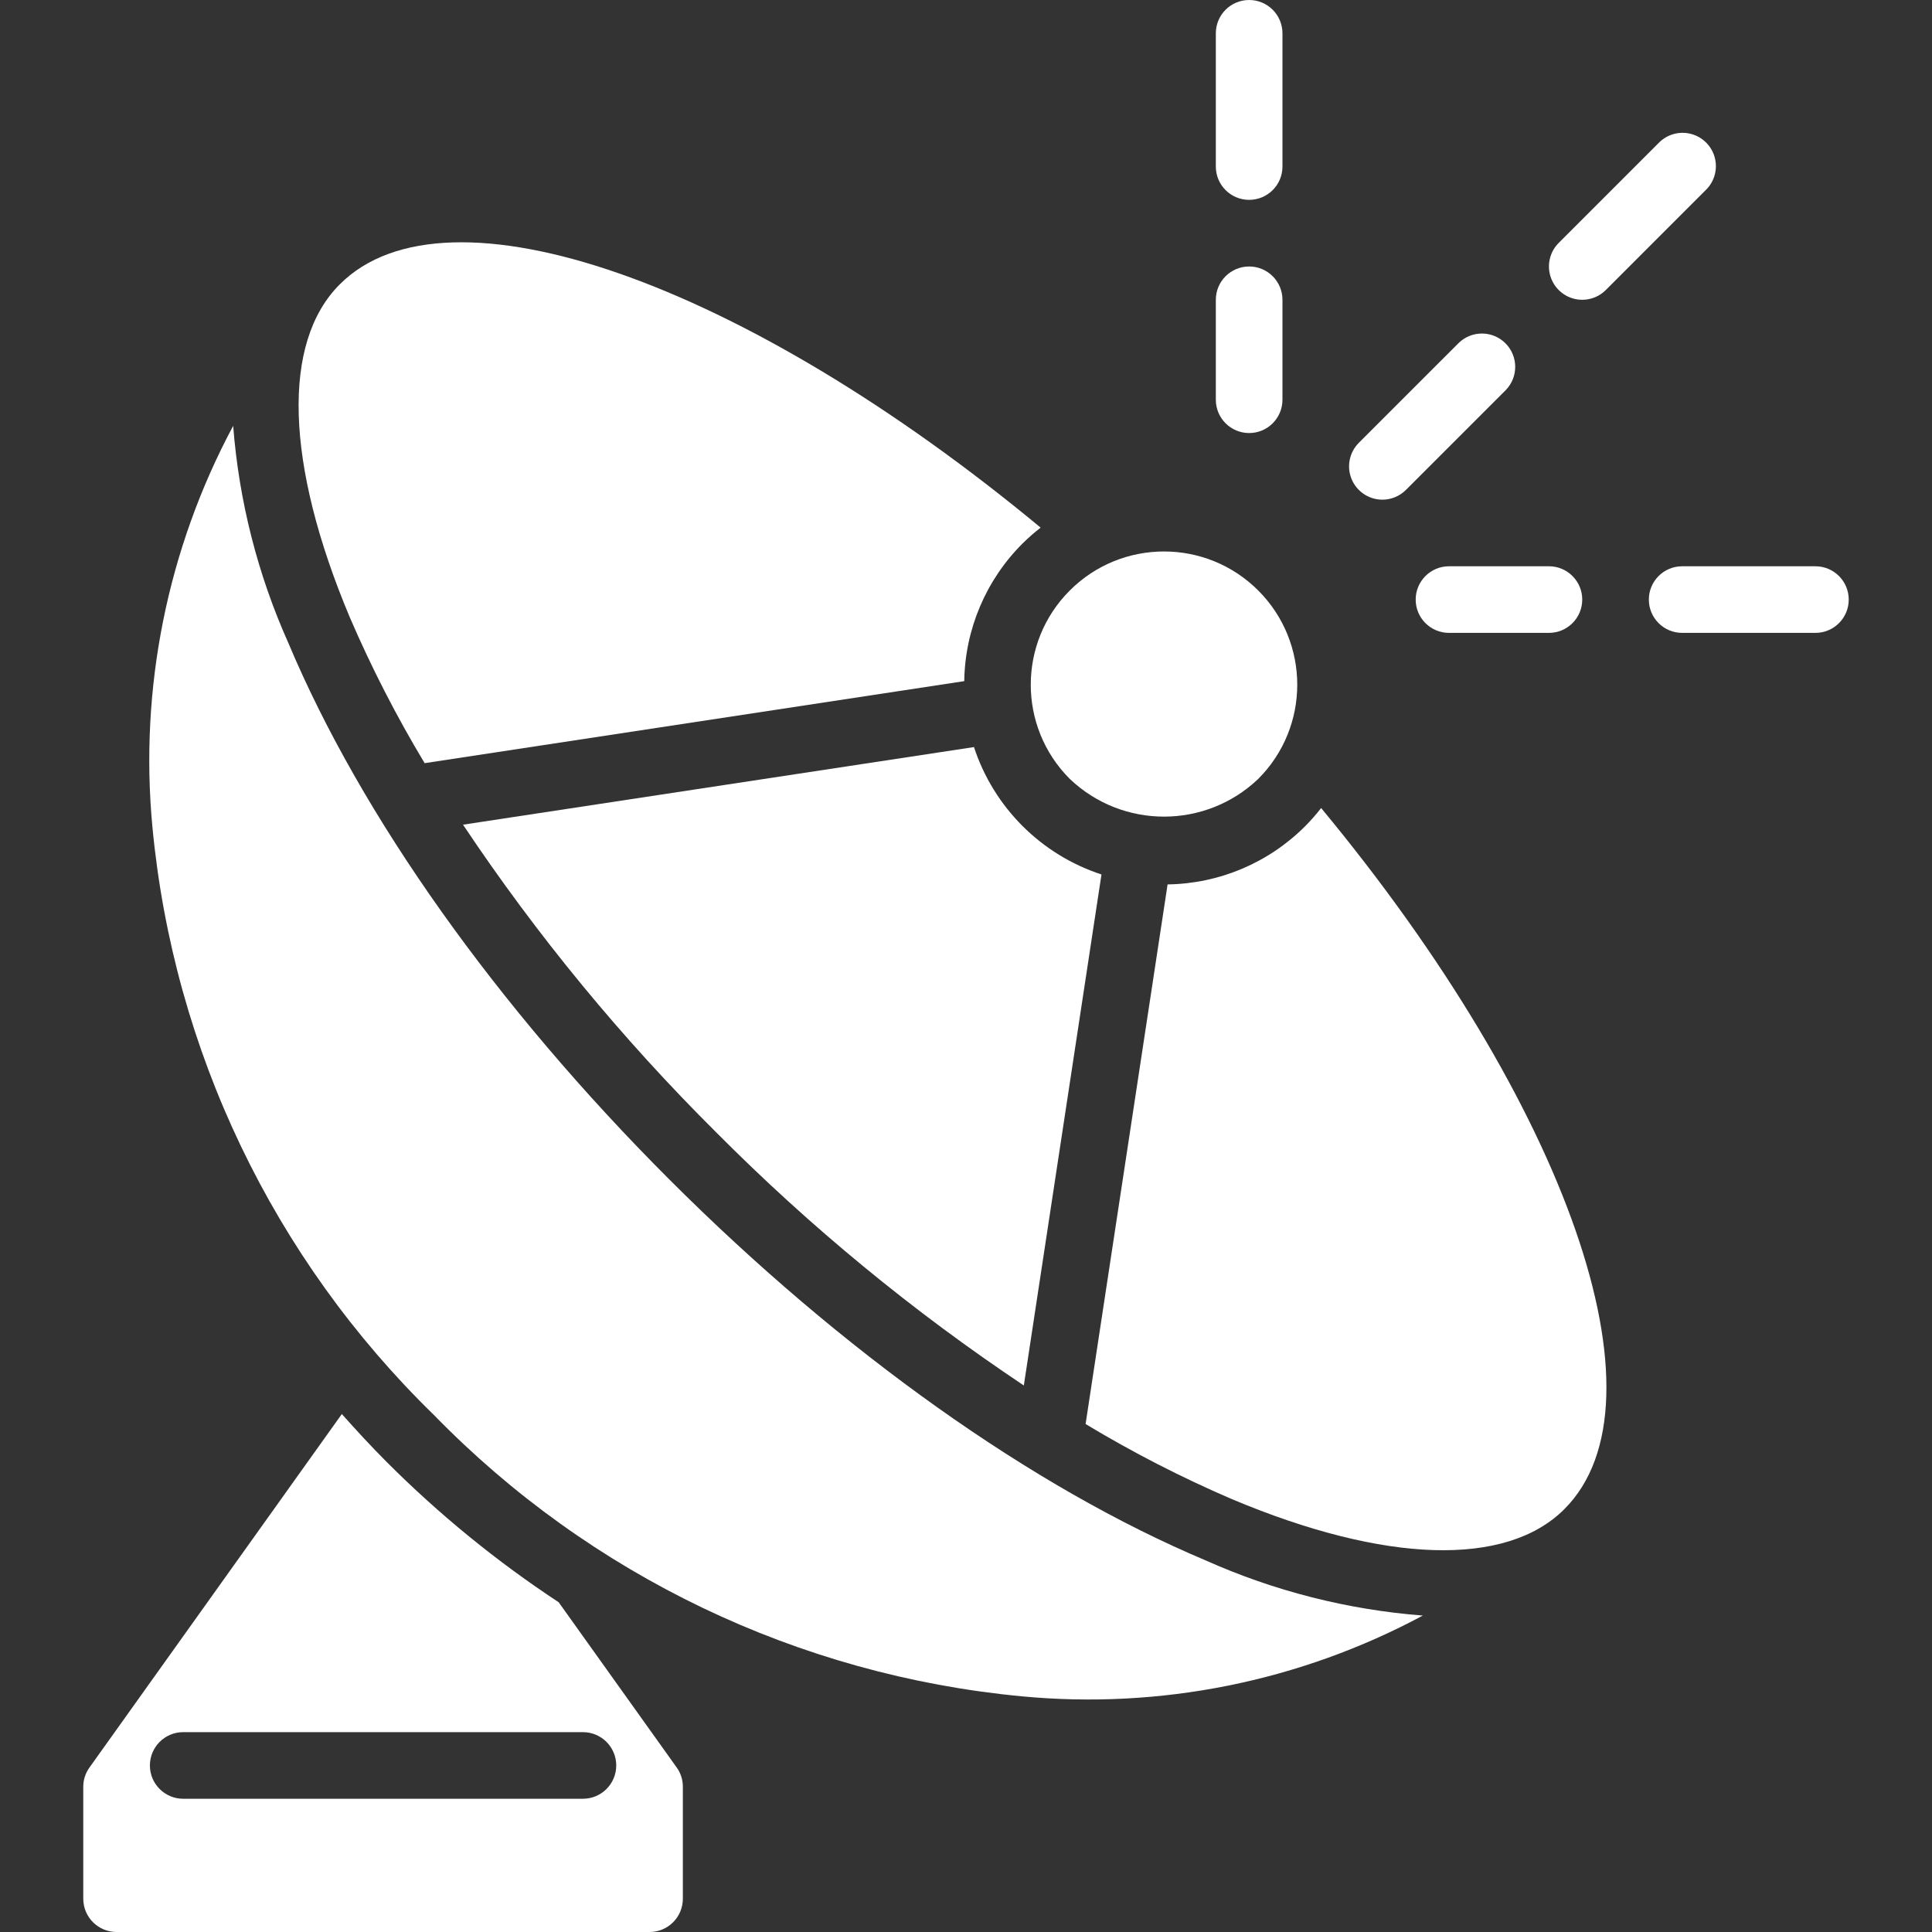
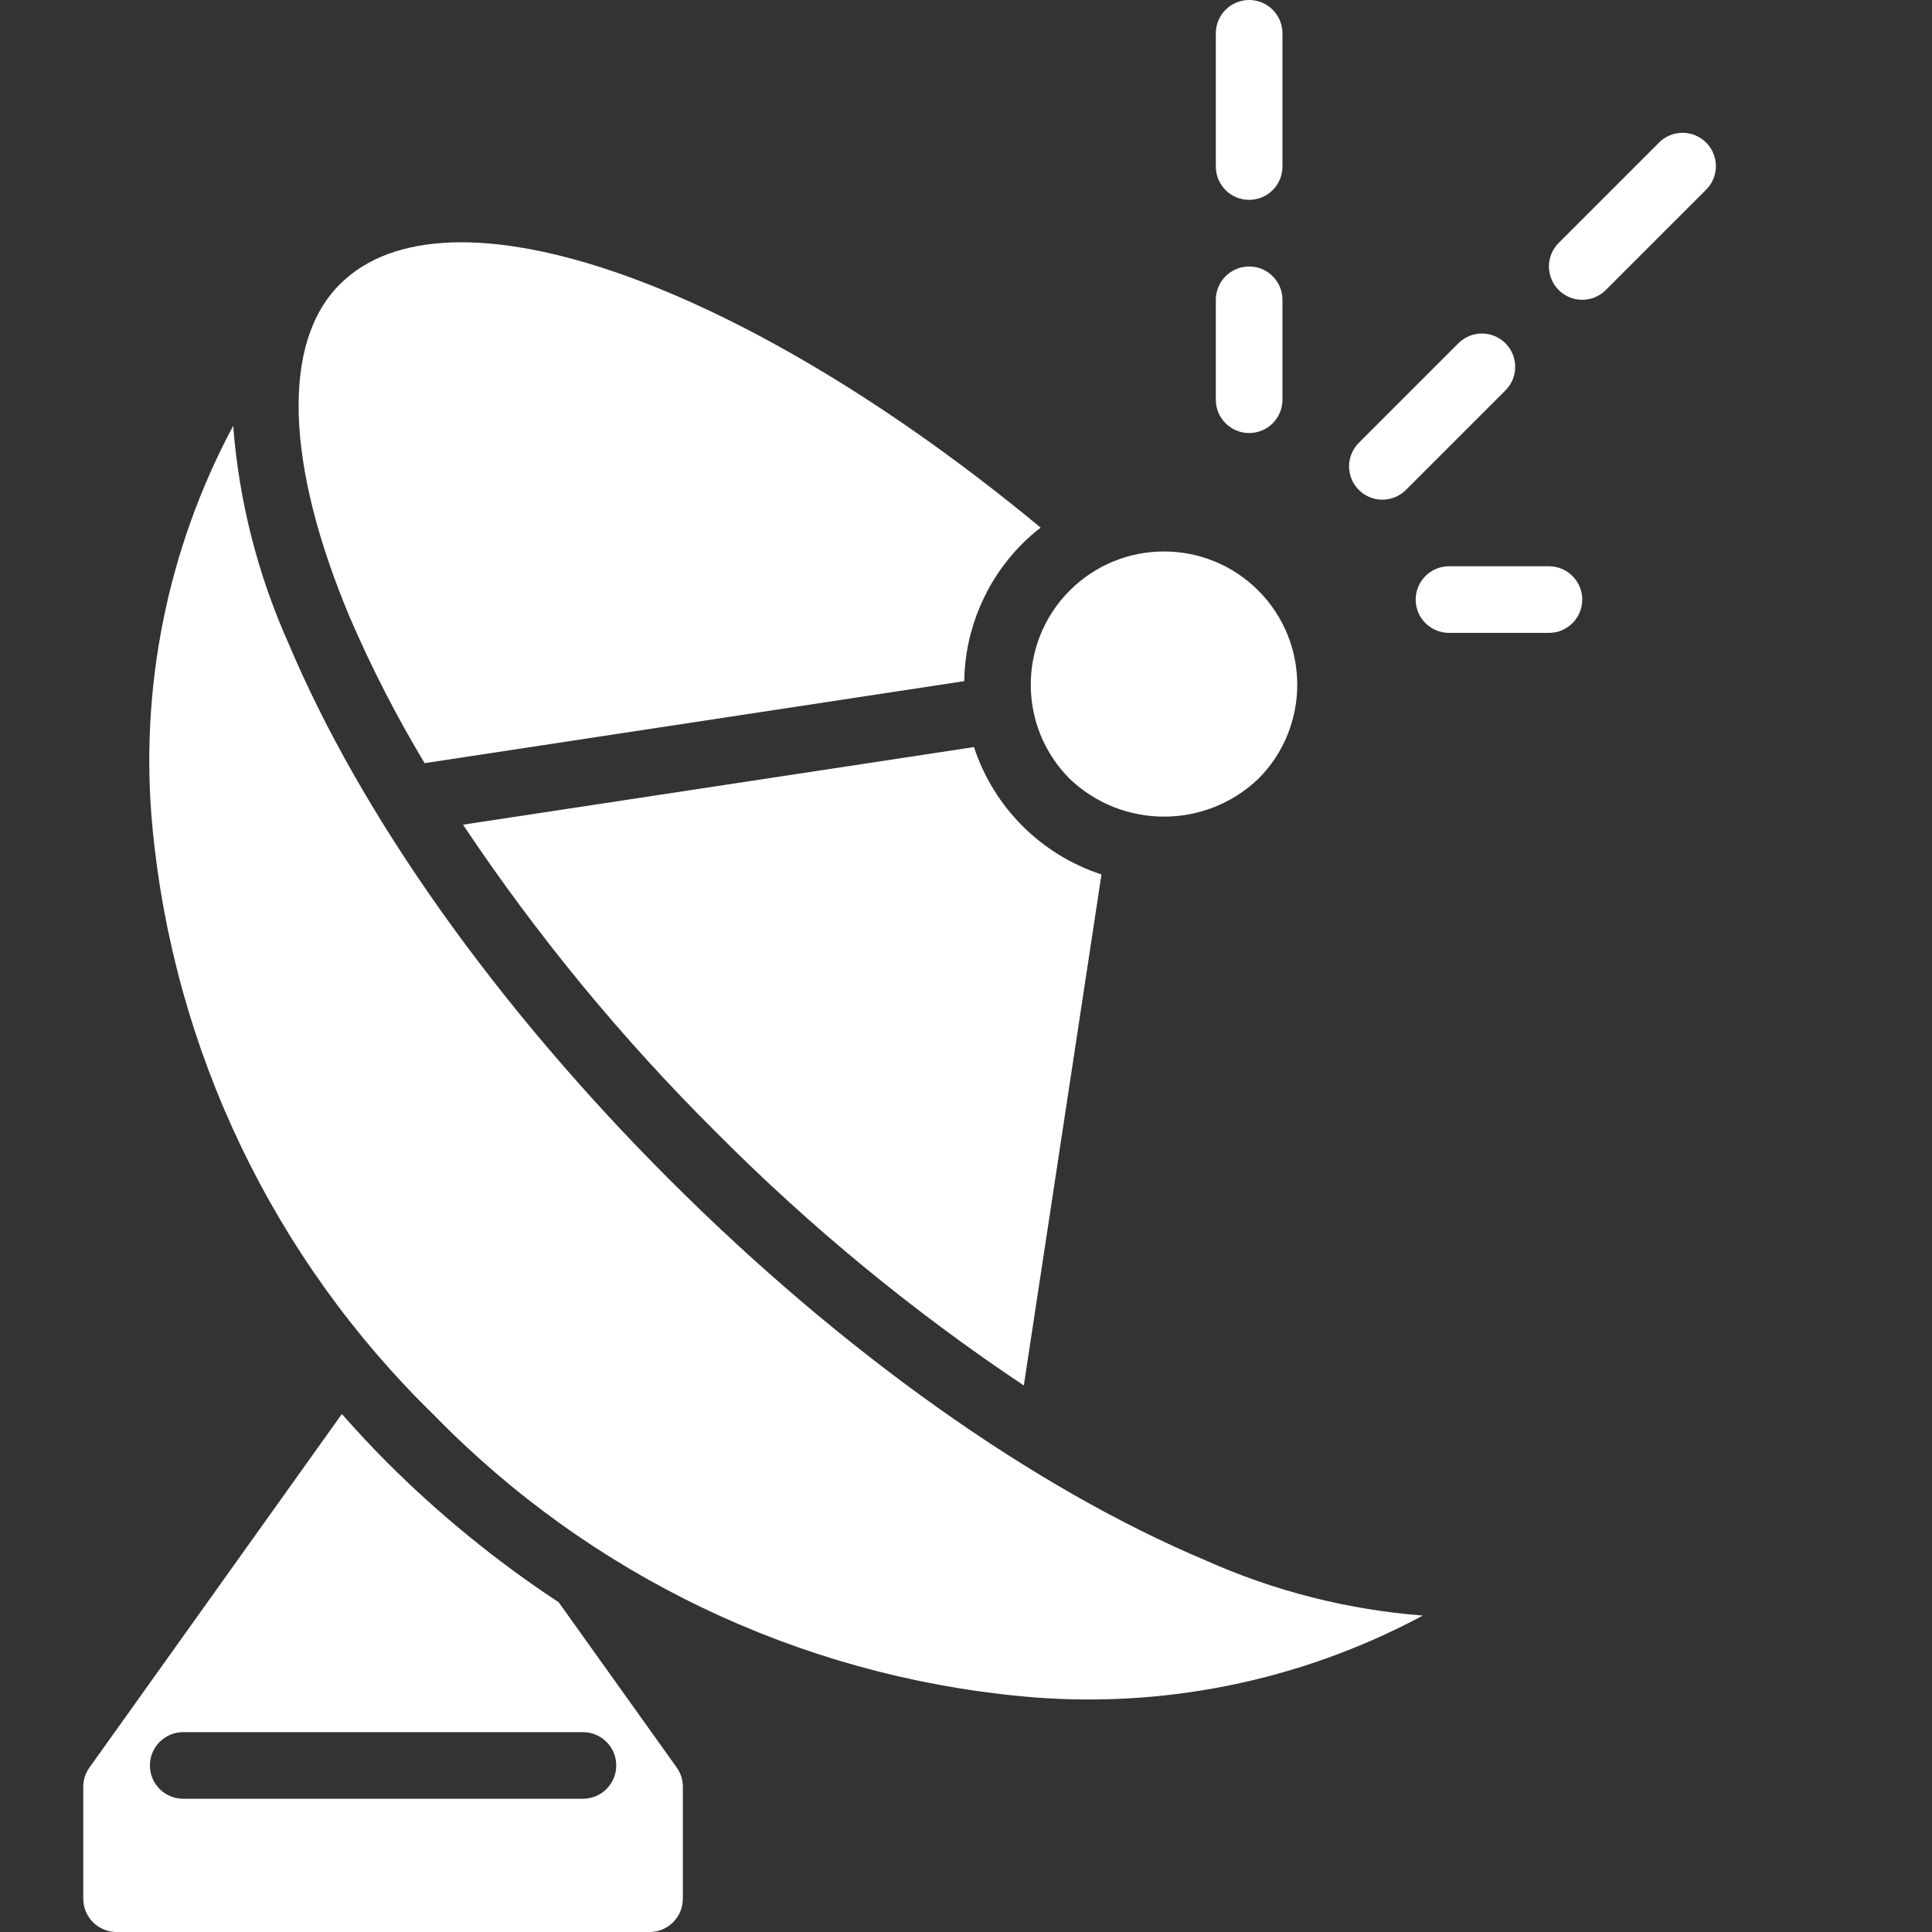
<svg xmlns="http://www.w3.org/2000/svg" width="90" height="90" viewBox="0 0 90 90" fill="none">
  <rect x="0" y="0" width="90" height="90" fill="#333333" stroke="none" />
  <g clip-path="url(#clip0_55_1414)">
    <path fill-rule="evenodd" clip-rule="evenodd" d="M45.38 34.8L21.569 38.417C25.012 43.575 28.963 48.376 33.362 52.748C37.734 57.147 42.535 61.098 47.694 64.541L51.311 40.736C48.497 39.816 46.29 37.609 45.369 34.795L45.38 34.8Z" fill="white" />
    <path fill-rule="evenodd" clip-rule="evenodd" d="M49.835 36.285C52.293 38.627 56.156 38.627 58.613 36.285C61.037 33.861 61.037 29.931 58.613 27.507C56.189 25.084 52.259 25.084 49.835 27.507C47.411 29.931 47.411 33.861 49.835 36.285Z" fill="white" />
    <path fill-rule="evenodd" clip-rule="evenodd" d="M19.781 35.551L44.919 31.73C44.953 29.319 45.929 27.016 47.638 25.314C47.903 25.052 48.183 24.807 48.477 24.579C34.653 13.121 20.821 8.239 15.828 13.246C13.115 15.952 13.289 21.604 16.293 28.753C17.301 31.095 18.467 33.366 19.781 35.551Z" fill="white" />
    <path fill-rule="evenodd" clip-rule="evenodd" d="M31.179 54.943C23.121 46.885 16.827 38.018 13.435 29.958C12.003 26.758 11.132 23.334 10.862 19.838C7.795 25.568 6.487 32.076 7.102 38.545C8.089 48.933 12.735 58.632 20.21 65.912C27.49 73.386 37.189 78.032 47.576 79.019C54.046 79.639 60.554 78.331 66.282 75.259C62.787 74.989 59.364 74.12 56.163 72.689C48.103 69.295 39.237 63.001 31.179 54.943Z" fill="white" />
    <path d="M26.024 74.638C23.14 72.739 20.456 70.55 18.015 68.106C17.289 67.379 16.599 66.63 15.924 65.871L4.17 82.335C3.98 82.597 3.878 82.913 3.879 83.237V88.449C3.879 89.306 4.574 90 5.431 90H30.259C31.116 90 31.81 89.306 31.81 88.449V83.237C31.812 82.913 31.711 82.597 31.522 82.335L26.024 74.638ZM27.155 83.793H8.534C7.678 83.793 6.983 83.099 6.983 82.242C6.983 81.385 7.678 80.69 8.534 80.69H27.155C28.012 80.69 28.707 81.385 28.707 82.242C28.707 83.099 28.012 83.793 27.155 83.793Z" fill="white" />
-     <path fill-rule="evenodd" clip-rule="evenodd" d="M61.543 37.641C61.315 37.935 61.069 38.215 60.807 38.48C59.105 40.189 56.803 41.165 54.391 41.199L50.571 66.337C52.755 67.653 55.026 68.82 57.369 69.828C64.516 72.838 70.167 73.009 72.872 70.303C77.883 65.302 73.001 51.468 61.543 37.641Z" fill="white" />
    <path fill-rule="evenodd" clip-rule="evenodd" d="M64.397 23.277C63.769 23.276 63.203 22.898 62.963 22.319C62.723 21.739 62.856 21.072 63.3 20.628L67.955 15.973C68.564 15.385 69.531 15.393 70.13 15.992C70.728 16.59 70.737 17.558 70.149 18.167L65.494 22.822C65.203 23.113 64.808 23.276 64.397 23.277Z" fill="white" />
    <path fill-rule="evenodd" clip-rule="evenodd" d="M73.707 13.965C73.079 13.965 72.514 13.587 72.274 13.007C72.034 12.428 72.166 11.76 72.61 11.316L77.265 6.661C77.655 6.258 78.232 6.096 78.774 6.238C79.317 6.38 79.74 6.804 79.882 7.346C80.024 7.889 79.863 8.466 79.459 8.855L74.804 13.511C74.513 13.802 74.118 13.965 73.707 13.965Z" fill="white" />
    <path fill-rule="evenodd" clip-rule="evenodd" d="M58.19 20.173C57.333 20.173 56.638 19.478 56.638 18.621V13.966C56.638 13.109 57.333 12.414 58.19 12.414C59.047 12.414 59.742 13.109 59.742 13.966V18.621C59.742 19.478 59.047 20.173 58.19 20.173Z" fill="white" />
    <path fill-rule="evenodd" clip-rule="evenodd" d="M58.19 9.31C57.333 9.31 56.638 8.616 56.638 7.759V1.552C56.638 0.695 57.333 0 58.19 0C59.047 0 59.742 0.695 59.742 1.552V7.759C59.742 8.616 59.047 9.31 58.19 9.31Z" fill="white" />
    <path fill-rule="evenodd" clip-rule="evenodd" d="M72.155 29.482H67.5C66.643 29.482 65.948 28.788 65.948 27.931C65.948 27.074 66.643 26.379 67.5 26.379H72.155C73.012 26.379 73.707 27.074 73.707 27.931C73.707 28.788 73.012 29.482 72.155 29.482Z" fill="white" />
-     <path fill-rule="evenodd" clip-rule="evenodd" d="M84.569 29.482H78.362C77.505 29.482 76.81 28.788 76.81 27.931C76.81 27.074 77.505 26.379 78.362 26.379H84.569C85.426 26.379 86.121 27.074 86.121 27.931C86.121 28.788 85.426 29.482 84.569 29.482Z" fill="white" />
  </g>
  <defs>
    <clipPath id="clip0_55_1414">
      <rect width="90" height="90" fill="white" />
    </clipPath>
  </defs>
</svg>